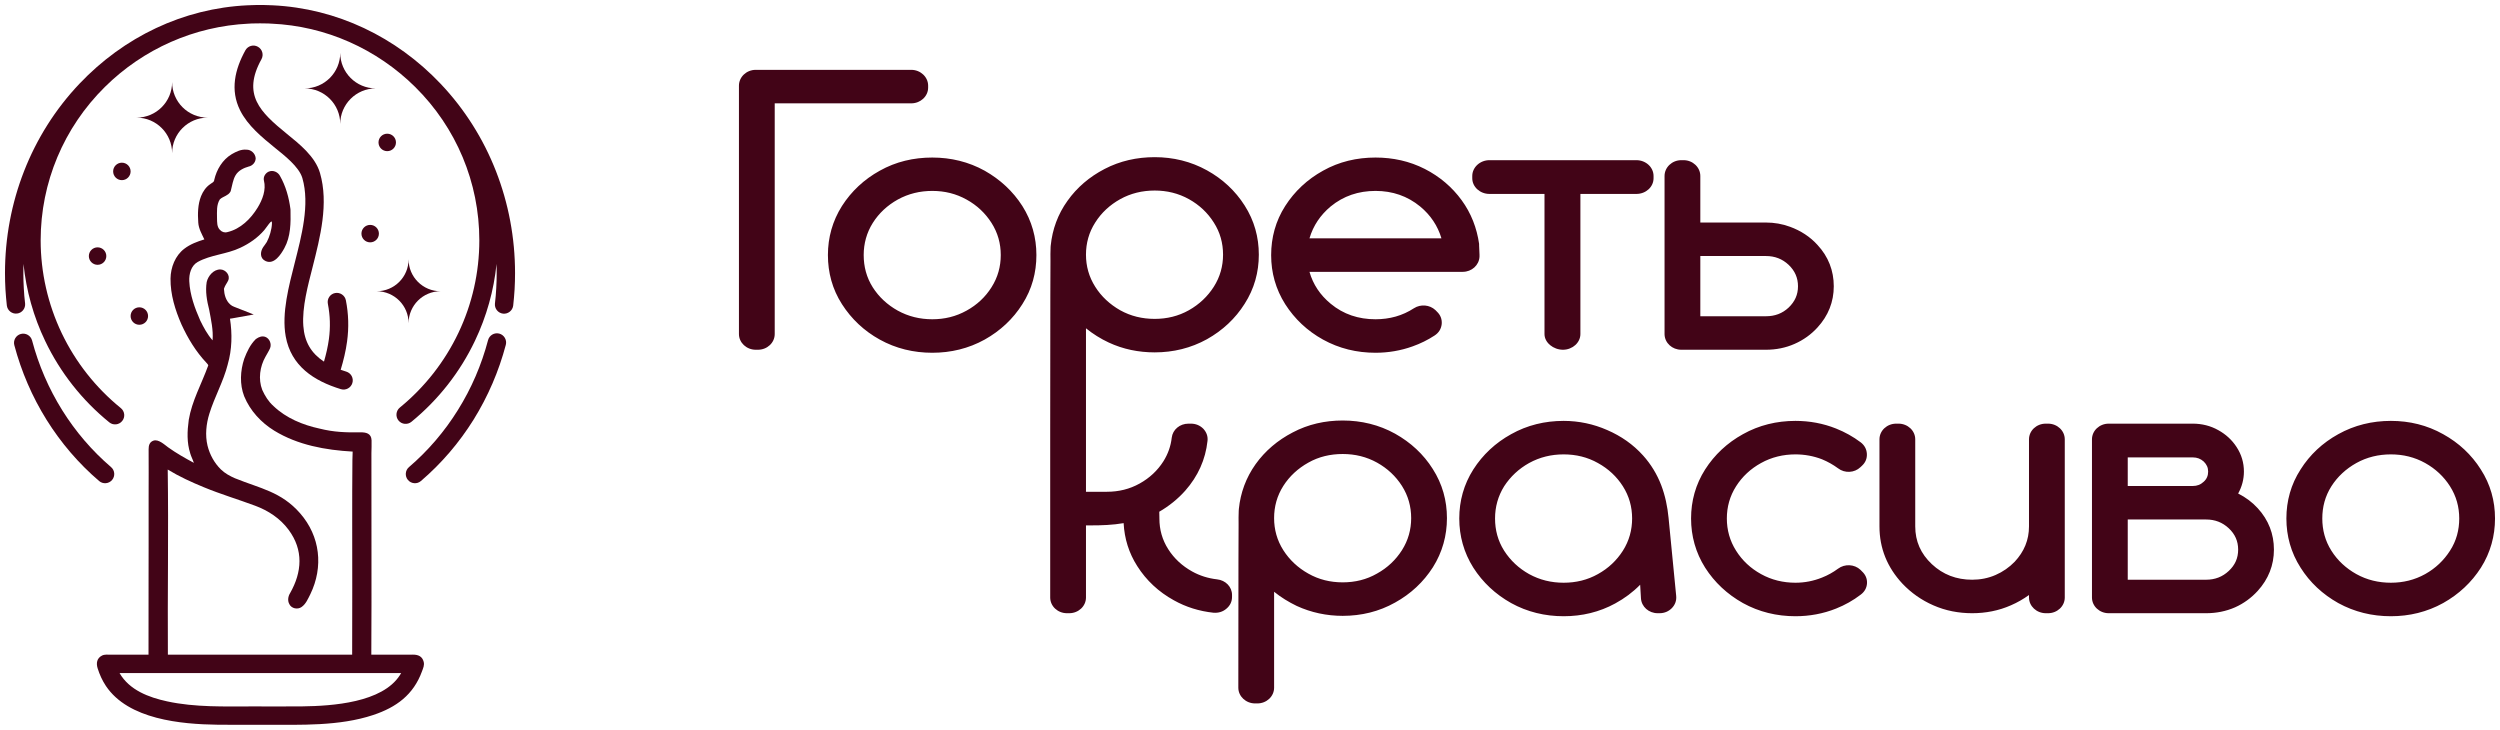
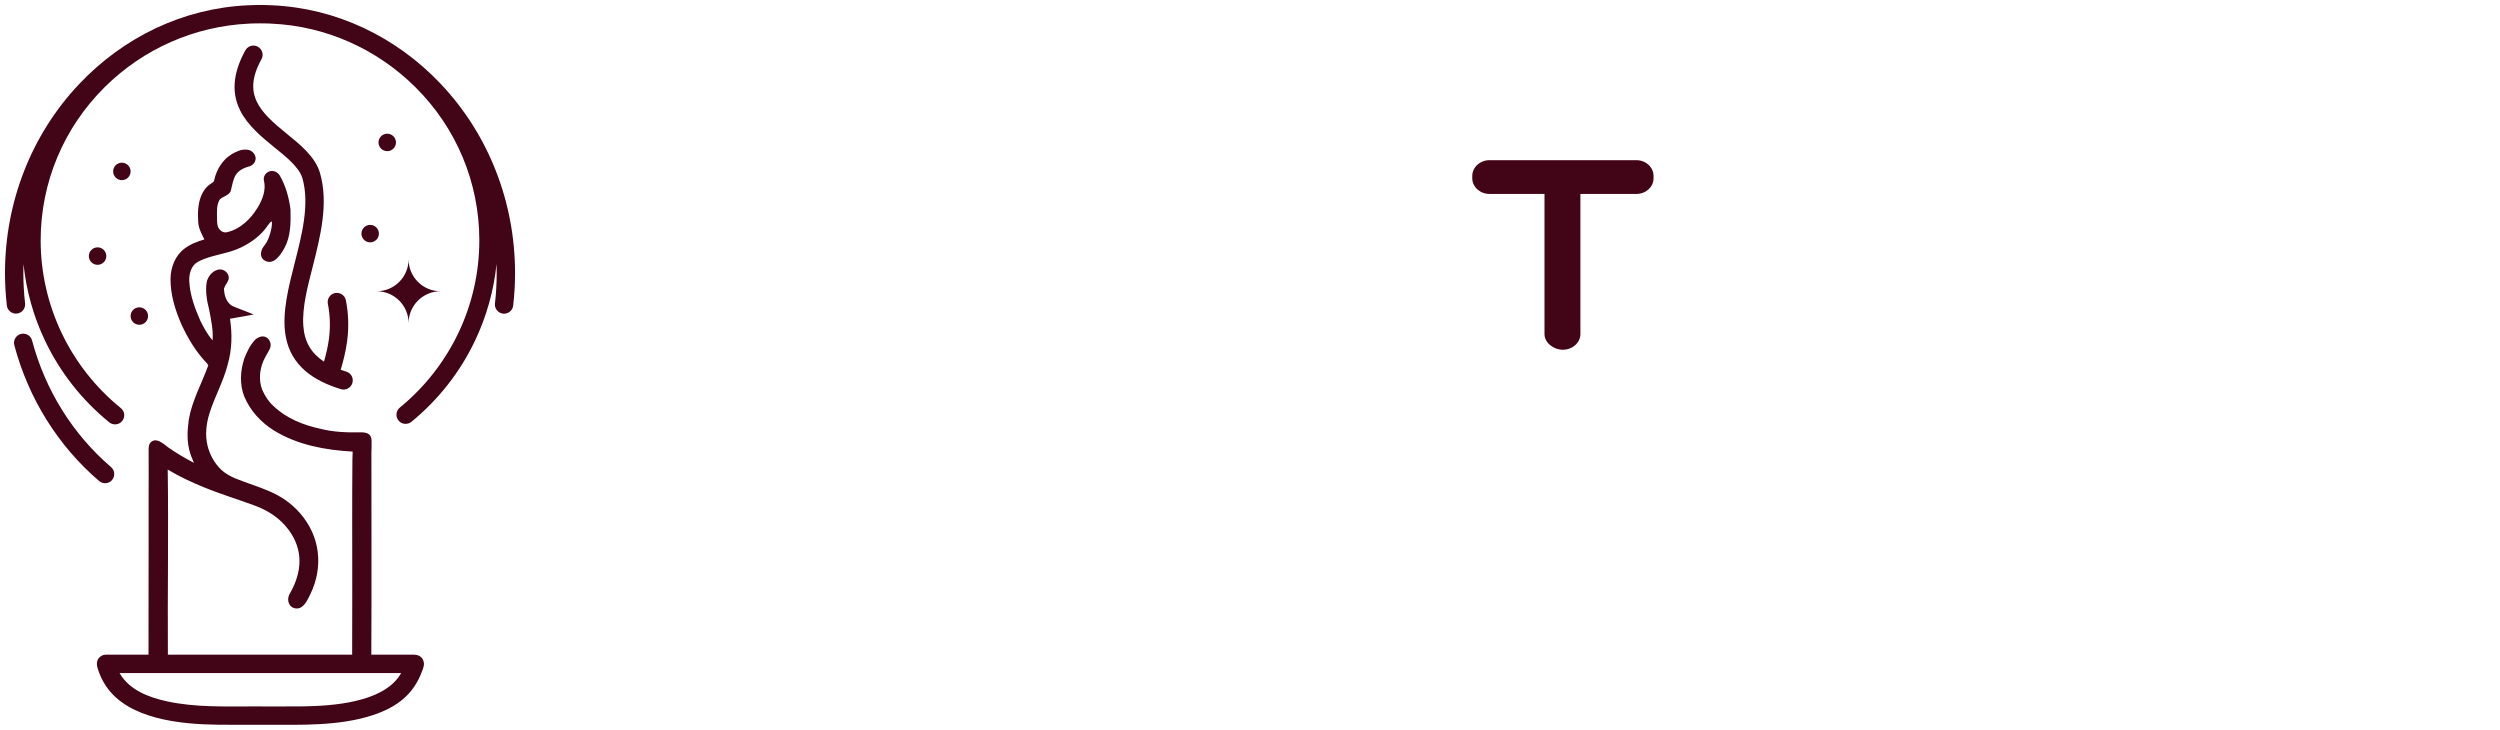
<svg xmlns="http://www.w3.org/2000/svg" viewBox="1947.88 2399 501.12 146.293" width="501.12" height="146.293">
-   <path fill="#420417" stroke="none" fill-opacity="1" stroke-width="1" stroke-opacity="1" clip-rule="evenodd" color="rgb(51, 51, 51)" fill-rule="evenodd" font-size-adjust="none" text-rendering="geometricprecision" id="tSvgad98b0b688" title="Path 1" d="M 2288.706 2443.606 C 2293.092 2443.606 2297.479 2443.606 2301.866 2443.606 C 2303.504 2443.606 2305.143 2443.882 2306.7 2444.461 C 2308.822 2445.24 2310.702 2446.448 2312.179 2448.082 C 2314.382 2450.446 2315.456 2453.263 2315.456 2456.381 C 2315.456 2459.5 2314.355 2462.291 2312.179 2464.655 C 2310.917 2466.038 2309.386 2467.145 2307.614 2467.924 C 2305.814 2468.729 2303.853 2469.106 2301.866 2469.106 C 2296.208 2469.106 2290.55 2469.106 2284.892 2469.106 C 2283.065 2469.106 2281.588 2467.748 2281.535 2466.038 C 2281.535 2459.5 2281.535 2452.961 2281.535 2446.422 C 2281.535 2446.422 2281.535 2446.422 2281.535 2446.422 C 2281.535 2442.373 2281.535 2438.325 2281.535 2434.276 C 2281.535 2432.54 2283.039 2431.107 2284.892 2431.107 C 2285.044 2431.107 2285.196 2431.107 2285.348 2431.107 C 2287.202 2431.107 2288.706 2432.54 2288.706 2434.276C 2288.706 2437.386 2288.706 2440.496 2288.706 2443.606Z M 2130.539 2419.715 C 2121.417 2419.715 2112.294 2419.715 2103.171 2419.715 C 2103.171 2435.131 2103.171 2450.547 2103.171 2465.963 C 2103.171 2467.698 2101.667 2469.106 2099.814 2469.106 C 2099.662 2469.106 2099.51 2469.106 2099.357 2469.106 C 2097.531 2469.106 2096 2467.698 2096 2465.963 C 2096 2449.365 2096 2432.767 2096 2416.169 C 2096 2414.433 2097.504 2413 2099.357 2413 C 2109.751 2413 2120.145 2413 2130.539 2413 C 2132.393 2413 2133.923 2414.433 2133.923 2416.169 C 2133.923 2416.303 2133.923 2416.437 2133.923 2416.571C 2133.923 2418.306 2132.393 2419.715 2130.539 2419.715Z M 2173.109 2503.862 C 2170.934 2504.239 2168.704 2504.314 2166.475 2504.314 C 2166.171 2504.314 2165.866 2504.314 2165.562 2504.314 C 2165.562 2509.134 2165.562 2513.955 2165.562 2518.775 C 2165.562 2520.51 2164.058 2521.918 2162.205 2521.918 C 2162.053 2521.918 2161.9 2521.918 2161.748 2521.918 C 2159.895 2521.918 2158.391 2520.51 2158.391 2518.775 C 2158.391 2507.927 2158.391 2497.08 2158.391 2486.232 C 2158.391 2486.157 2158.391 2486.082 2158.391 2486.006 C 2158.391 2485.763 2158.391 2485.52 2158.391 2485.277 C 2158.391 2476.299 2158.391 2467.296 2158.418 2458.292 C 2158.418 2455.979 2158.418 2453.615 2158.445 2451.276 C 2158.445 2450.371 2158.418 2449.465 2158.472 2448.535 C 2158.472 2448.526 2158.472 2448.518 2158.472 2448.51 C 2158.472 2448.409 2158.472 2448.309 2158.498 2448.208 C 2158.821 2444.989 2159.922 2441.946 2161.856 2439.255 C 2163.763 2436.564 2166.287 2434.427 2169.295 2432.867 C 2172.384 2431.258 2175.768 2430.503 2179.34 2430.503 C 2183.047 2430.503 2186.592 2431.358 2189.815 2433.144 C 2192.957 2434.879 2195.509 2437.268 2197.362 2440.186 C 2199.296 2443.203 2200.209 2446.548 2200.209 2450.044 C 2200.209 2453.565 2199.296 2456.884 2197.362 2459.902 C 2195.509 2462.844 2192.957 2465.233 2189.815 2466.994 C 2186.592 2468.779 2183.047 2469.634 2179.34 2469.634 C 2176.117 2469.634 2173.002 2469.006 2170.101 2467.648 C 2168.49 2466.893 2166.959 2465.938 2165.562 2464.806 C 2165.562 2471.504 2165.562 2478.202 2165.562 2484.9 C 2165.562 2484.975 2165.562 2485.05 2165.562 2485.101 C 2165.562 2489.259 2165.562 2493.417 2165.562 2497.574 C 2166.959 2497.574 2168.355 2497.574 2169.752 2497.574 C 2172.115 2497.574 2174.318 2497.046 2176.332 2495.915 C 2178.32 2494.808 2179.904 2493.324 2181.086 2491.463 C 2181.999 2490.005 2182.563 2488.42 2182.751 2486.735 C 2182.939 2485.126 2184.363 2483.919 2186.108 2483.919 C 2186.27 2483.919 2186.431 2483.919 2186.592 2483.919 C 2187.559 2483.919 2188.418 2484.271 2189.09 2484.95 C 2189.734 2485.654 2190.03 2486.484 2189.922 2487.389 C 2189.519 2491.111 2188.015 2494.456 2185.464 2497.348 C 2183.987 2499.008 2182.214 2500.441 2180.253 2501.573 C 2180.262 2502.001 2180.271 2502.428 2180.28 2502.856 C 2180.28 2502.906 2180.28 2502.931 2180.28 2502.956 C 2180.28 2505.144 2180.844 2507.206 2182.053 2509.092 C 2183.235 2510.953 2184.846 2512.437 2186.834 2513.544 C 2188.364 2514.399 2190.056 2514.927 2191.829 2515.128 C 2193.548 2515.304 2194.837 2516.637 2194.837 2518.247 C 2194.837 2518.389 2194.837 2518.532 2194.837 2518.674 C 2194.837 2519.605 2194.434 2520.409 2193.709 2521.013 C 2192.984 2521.642 2192.098 2521.893 2191.104 2521.818 C 2188.284 2521.516 2185.598 2520.686 2183.181 2519.328 C 2180.119 2517.643 2177.648 2515.329 2175.849 2512.488C 2174.157 2509.847 2173.27 2506.955 2173.109 2503.862Z M 2196.18 2501.372 C 2196.18 2501.271 2196.18 2501.146 2196.207 2501.02 C 2196.529 2497.801 2197.63 2494.758 2199.564 2492.042 C 2201.471 2489.376 2203.996 2487.238 2207.004 2485.679 C 2210.093 2484.045 2213.477 2483.29 2217.022 2483.29 C 2220.755 2483.29 2224.3 2484.145 2227.523 2485.931 C 2230.666 2487.691 2233.217 2490.055 2235.07 2492.997 C 2237.004 2496.015 2237.917 2499.335 2237.917 2502.856 C 2237.917 2506.351 2237.004 2509.696 2235.097 2512.714 C 2233.217 2515.656 2230.666 2518.045 2227.523 2519.781 C 2224.3 2521.591 2220.755 2522.446 2217.022 2522.446 C 2213.826 2522.446 2210.71 2521.792 2207.81 2520.46 C 2206.198 2519.68 2204.667 2518.75 2203.271 2517.618 C 2203.271 2524.031 2203.271 2530.444 2203.271 2536.856 C 2203.271 2538.592 2201.767 2540 2199.913 2540 C 2199.761 2540 2199.609 2540 2199.457 2540 C 2197.63 2540 2196.1 2538.592 2196.1 2536.856 C 2196.1 2528.306 2196.1 2519.781 2196.126 2511.255 C 2196.126 2508.866 2196.126 2506.502 2196.153 2504.138C 2196.153 2503.208 2196.126 2502.302 2196.18 2501.372Z M 2276.808 2518.951 C 2276.754 2518.037 2276.7 2517.123 2276.646 2516.21 C 2275.196 2517.693 2273.504 2518.951 2271.651 2519.957 C 2268.482 2521.692 2264.99 2522.522 2261.311 2522.522 C 2257.577 2522.522 2254.005 2521.667 2250.782 2519.881 C 2247.64 2518.121 2245.088 2515.732 2243.208 2512.789 C 2241.301 2509.771 2240.388 2506.427 2240.388 2502.931 C 2240.388 2499.41 2241.301 2496.091 2243.208 2493.098 C 2245.088 2490.156 2247.64 2487.767 2250.782 2486.031 C 2254.005 2484.221 2257.55 2483.366 2261.311 2483.366 C 2264.345 2483.366 2267.3 2483.994 2270.039 2485.201 C 2272.833 2486.409 2275.25 2488.093 2277.237 2490.307 C 2278.822 2492.067 2280.031 2494.079 2280.863 2496.242 C 2281.669 2498.354 2282.125 2500.567 2282.34 2502.805 C 2282.851 2508.028 2283.361 2513.25 2283.871 2518.473 C 2283.952 2519.403 2283.656 2520.208 2283.012 2520.887 C 2282.34 2521.566 2281.508 2521.918 2280.514 2521.918 C 2280.398 2521.918 2280.281 2521.918 2280.165 2521.918C 2278.365 2521.918 2276.915 2520.61 2276.808 2518.951Z M 2320.855 2518.196 C 2319.351 2519.353 2317.685 2520.284 2315.913 2520.988 C 2313.334 2522.019 2310.595 2522.522 2307.775 2522.522 C 2304.041 2522.522 2300.469 2521.667 2297.246 2519.881 C 2294.104 2518.121 2291.553 2515.732 2289.673 2512.789 C 2287.766 2509.771 2286.852 2506.427 2286.852 2502.931 C 2286.852 2499.41 2287.766 2496.091 2289.673 2493.098 C 2291.553 2490.156 2294.104 2487.767 2297.246 2486.031 C 2300.469 2484.221 2304.041 2483.366 2307.775 2483.366 C 2310.595 2483.366 2313.334 2483.869 2315.913 2484.9 C 2317.685 2485.604 2319.351 2486.534 2320.855 2487.666 C 2321.607 2488.244 2322.036 2489.024 2322.09 2489.954 C 2322.144 2490.885 2321.821 2491.69 2321.123 2492.344 C 2321.016 2492.444 2320.908 2492.545 2320.801 2492.645 C 2319.592 2493.802 2317.658 2493.903 2316.316 2492.872 C 2315.322 2492.142 2314.248 2491.539 2313.093 2491.061 C 2311.401 2490.407 2309.601 2490.08 2307.775 2490.08 C 2305.331 2490.08 2302.994 2490.633 2300.872 2491.815 C 2298.777 2492.972 2297.112 2494.531 2295.877 2496.468 C 2294.614 2498.455 2294.023 2500.617 2294.023 2502.931 C 2294.023 2505.22 2294.614 2507.408 2295.877 2509.394 C 2297.112 2511.356 2298.777 2512.915 2300.872 2514.072 C 2302.994 2515.254 2305.331 2515.807 2307.775 2515.807 C 2309.628 2515.807 2311.401 2515.455 2313.093 2514.776 C 2314.248 2514.323 2315.322 2513.72 2316.316 2512.99 C 2317.658 2511.985 2319.592 2512.085 2320.801 2513.217 C 2320.908 2513.326 2321.016 2513.435 2321.123 2513.544 C 2321.821 2514.198 2322.171 2515.002 2322.117 2515.933C 2322.063 2516.838 2321.633 2517.618 2320.855 2518.196Z M 2354.588 2518.775 C 2354.588 2518.607 2354.588 2518.439 2354.588 2518.272 C 2353.46 2519.076 2352.251 2519.781 2350.962 2520.334 C 2348.518 2521.415 2345.886 2521.918 2343.2 2521.918 C 2340.488 2521.918 2337.856 2521.415 2335.412 2520.334 C 2333.048 2519.303 2330.98 2517.844 2329.234 2516.008 C 2326.172 2512.739 2324.615 2508.891 2324.615 2504.515 C 2324.615 2498.698 2324.615 2492.88 2324.615 2487.062 C 2324.615 2485.327 2326.119 2483.919 2327.972 2483.919 C 2328.124 2483.919 2328.276 2483.919 2328.428 2483.919 C 2330.282 2483.919 2331.786 2485.327 2331.786 2487.062 C 2331.786 2492.88 2331.786 2498.698 2331.786 2504.515 C 2331.786 2507.483 2332.887 2509.998 2335.116 2512.085 C 2337.345 2514.172 2340.031 2515.204 2343.2 2515.204 C 2344.812 2515.204 2346.423 2514.902 2347.9 2514.248 C 2349.351 2513.619 2350.64 2512.714 2351.714 2511.607 C 2353.621 2509.57 2354.588 2507.231 2354.588 2504.515 C 2354.588 2498.698 2354.588 2492.88 2354.588 2487.062 C 2354.588 2485.327 2356.092 2483.919 2357.945 2483.919 C 2358.098 2483.919 2358.25 2483.919 2358.402 2483.919 C 2360.255 2483.919 2361.759 2485.327 2361.759 2487.062 C 2361.759 2497.633 2361.759 2508.204 2361.759 2518.775 C 2361.759 2520.51 2360.255 2521.918 2358.402 2521.918 C 2358.25 2521.918 2358.098 2521.918 2357.945 2521.918 C 2356.119 2521.918 2354.588 2520.51 2354.588 2518.775C 2354.588 2518.775 2354.588 2518.775 2354.588 2518.775Z M 2370.569 2483.919 C 2376.182 2483.919 2381.795 2483.919 2387.408 2483.919 C 2389.235 2483.919 2390.981 2484.346 2392.538 2485.227 C 2394.042 2486.056 2395.278 2487.188 2396.191 2488.596 C 2397.185 2490.105 2397.668 2491.765 2397.668 2493.526 C 2397.668 2495.085 2397.265 2496.569 2396.513 2497.927 C 2398.017 2498.681 2399.333 2499.662 2400.435 2500.869 C 2402.61 2503.233 2403.684 2506.05 2403.684 2509.168 C 2403.684 2512.286 2402.583 2515.078 2400.435 2517.442 C 2399.172 2518.825 2397.641 2519.957 2395.896 2520.736 C 2394.069 2521.541 2392.109 2521.918 2390.094 2521.918 C 2383.586 2521.918 2377.077 2521.918 2370.569 2521.918 C 2368.715 2521.918 2367.211 2520.51 2367.211 2518.775 C 2367.211 2508.204 2367.211 2497.633 2367.211 2487.062C 2367.211 2485.327 2368.715 2483.919 2370.569 2483.919Z M 2427.131 2522.522 C 2423.371 2522.522 2419.826 2521.667 2416.576 2519.881 C 2413.434 2518.121 2410.882 2515.732 2409.029 2512.789 C 2407.095 2509.771 2406.182 2506.427 2406.182 2502.931 C 2406.182 2499.41 2407.095 2496.091 2409.029 2493.098 C 2410.882 2490.156 2413.434 2487.767 2416.576 2486.031 C 2419.826 2484.221 2423.371 2483.366 2427.131 2483.366 C 2430.865 2483.366 2434.383 2484.221 2437.606 2486.031 C 2440.748 2487.767 2443.3 2490.156 2445.153 2493.098 C 2447.087 2496.091 2448 2499.41 2448 2502.931 C 2448 2506.427 2447.087 2509.771 2445.18 2512.789 C 2443.3 2515.732 2440.748 2518.121 2437.606 2519.881C 2434.383 2521.667 2430.838 2522.522 2427.131 2522.522Z M 2210.361 2453.489 C 2211.086 2456.029 2212.51 2458.142 2214.605 2459.877 C 2217.183 2462.014 2220.191 2462.995 2223.602 2462.995 C 2226.422 2462.995 2229 2462.291 2231.31 2460.782 C 2232.653 2459.927 2234.453 2460.078 2235.608 2461.159 C 2235.706 2461.26 2235.804 2461.361 2235.903 2461.461 C 2236.628 2462.14 2236.95 2462.995 2236.87 2463.951 C 2236.762 2464.932 2236.279 2465.711 2235.42 2466.265 C 2234.077 2467.145 2232.599 2467.874 2231.042 2468.427 C 2228.678 2469.282 2226.154 2469.71 2223.602 2469.71 C 2219.842 2469.71 2216.297 2468.855 2213.074 2467.069 C 2209.931 2465.334 2207.38 2462.92 2205.5 2459.977 C 2203.593 2456.96 2202.68 2453.665 2202.68 2450.144 C 2202.68 2446.649 2203.566 2443.304 2205.5 2440.286 C 2207.38 2437.344 2209.931 2434.955 2213.074 2433.219 C 2216.297 2431.409 2219.842 2430.579 2223.602 2430.579 C 2227.094 2430.579 2230.424 2431.308 2233.486 2432.867 C 2236.44 2434.376 2238.938 2436.489 2240.845 2439.104 C 2242.779 2441.745 2243.907 2444.712 2244.363 2447.881 C 2244.363 2447.982 2244.363 2448.082 2244.363 2448.183 C 2244.39 2448.803 2244.417 2449.423 2244.444 2450.044 C 2244.444 2450.119 2244.444 2450.195 2244.444 2450.27 C 2244.444 2450.329 2244.444 2450.387 2244.444 2450.446 C 2244.363 2452.156 2242.886 2453.489 2241.087 2453.489C 2230.845 2453.489 2220.603 2453.489 2210.361 2453.489Z M 2134.756 2469.71 C 2130.996 2469.71 2127.451 2468.855 2124.228 2467.069 C 2121.085 2465.334 2118.534 2462.92 2116.654 2459.977 C 2114.72 2456.96 2113.834 2453.64 2113.834 2450.119 C 2113.834 2446.624 2114.747 2443.304 2116.654 2440.286 C 2118.534 2437.344 2121.085 2434.955 2124.228 2433.219 C 2127.451 2431.409 2130.996 2430.579 2134.756 2430.579 C 2138.489 2430.579 2142.035 2431.434 2145.257 2433.219 C 2148.373 2434.98 2150.925 2437.344 2152.805 2440.286 C 2154.711 2443.304 2155.625 2446.624 2155.625 2450.119 C 2155.625 2453.64 2154.738 2456.96 2152.805 2459.977 C 2150.951 2462.92 2148.4 2465.309 2145.257 2467.069C 2142.035 2468.855 2138.489 2469.71 2134.756 2469.71Z M 2288.706 2450.32 C 2288.706 2454.344 2288.706 2458.368 2288.706 2462.392 C 2293.092 2462.392 2297.479 2462.392 2301.866 2462.392 C 2303.639 2462.392 2305.143 2461.838 2306.405 2460.656 C 2307.667 2459.449 2308.285 2458.066 2308.285 2456.381 C 2308.285 2454.696 2307.667 2453.288 2306.405 2452.081 C 2305.143 2450.899 2303.639 2450.32 2301.866 2450.32C 2297.479 2450.32 2293.092 2450.32 2288.706 2450.32Z M 2179.34 2462.92 C 2181.784 2462.92 2184.094 2462.367 2186.189 2461.185 C 2188.284 2460.003 2189.949 2458.418 2191.185 2456.482 C 2192.447 2454.495 2193.038 2452.332 2193.038 2450.044 C 2193.038 2447.73 2192.447 2445.567 2191.185 2443.606 C 2189.949 2441.644 2188.284 2440.085 2186.216 2438.928 C 2184.094 2437.746 2181.784 2437.193 2179.34 2437.193 C 2176.869 2437.193 2174.533 2437.746 2172.411 2438.928 C 2170.343 2440.085 2168.651 2441.644 2167.415 2443.606 C 2166.153 2445.567 2165.562 2447.755 2165.562 2450.044 C 2165.562 2452.332 2166.153 2454.495 2167.415 2456.482 C 2168.651 2458.443 2170.343 2460.003 2172.411 2461.185C 2174.533 2462.367 2176.842 2462.92 2179.34 2462.92Z M 2217.022 2515.732 C 2219.493 2515.732 2221.803 2515.178 2223.897 2513.971 C 2225.992 2512.814 2227.658 2511.23 2228.893 2509.294 C 2230.155 2507.307 2230.746 2505.144 2230.746 2502.856 C 2230.746 2500.542 2230.155 2498.379 2228.893 2496.392 C 2227.658 2494.456 2225.992 2492.897 2223.924 2491.74 C 2221.803 2490.558 2219.493 2490.005 2217.022 2490.005 C 2214.578 2490.005 2212.241 2490.533 2210.119 2491.74 C 2208.051 2492.897 2206.359 2494.456 2205.124 2496.392 C 2203.861 2498.379 2203.271 2500.542 2203.271 2502.856 C 2203.271 2505.144 2203.861 2507.307 2205.124 2509.294 C 2206.359 2511.23 2208.051 2512.814 2210.119 2513.971C 2212.241 2515.178 2214.551 2515.732 2217.022 2515.732Z M 2261.311 2515.807 C 2263.781 2515.807 2266.091 2515.254 2268.186 2514.072 C 2270.281 2512.915 2271.946 2511.331 2273.182 2509.394 C 2274.444 2507.408 2275.035 2505.22 2275.035 2502.931 C 2275.035 2500.617 2274.444 2498.455 2273.182 2496.468 C 2271.946 2494.531 2270.281 2492.972 2268.186 2491.815 C 2266.091 2490.633 2263.781 2490.08 2261.311 2490.08 C 2258.84 2490.08 2256.53 2490.633 2254.381 2491.815 C 2252.313 2492.972 2250.648 2494.531 2249.386 2496.468 C 2248.15 2498.455 2247.559 2500.617 2247.559 2502.931 C 2247.559 2505.22 2248.123 2507.408 2249.386 2509.394 C 2250.648 2511.356 2252.313 2512.915 2254.381 2514.072C 2256.53 2515.254 2258.84 2515.807 2261.311 2515.807Z M 2374.382 2490.684 C 2374.382 2492.595 2374.382 2494.506 2374.382 2496.418 C 2378.724 2496.418 2383.066 2496.418 2387.408 2496.418 C 2388.295 2496.418 2388.993 2496.141 2389.611 2495.563 C 2390.229 2495.009 2390.497 2494.33 2390.497 2493.526 C 2390.497 2492.721 2390.202 2492.092 2389.611 2491.514 C 2388.993 2490.96 2388.295 2490.684 2387.408 2490.684C 2383.066 2490.684 2378.724 2490.684 2374.382 2490.684Z M 2374.382 2503.132 C 2374.382 2507.156 2374.382 2511.18 2374.382 2515.204 C 2379.62 2515.204 2384.857 2515.204 2390.094 2515.204 C 2391.867 2515.204 2393.371 2514.625 2394.633 2513.443 C 2395.896 2512.261 2396.513 2510.878 2396.513 2509.168 C 2396.513 2507.483 2395.896 2506.075 2394.633 2504.893 C 2393.371 2503.711 2391.867 2503.132 2390.094 2503.132C 2384.857 2503.132 2379.62 2503.132 2374.382 2503.132Z M 2427.131 2515.807 C 2429.575 2515.807 2431.885 2515.254 2434.007 2514.072 C 2436.075 2512.915 2437.74 2511.331 2438.976 2509.394 C 2440.265 2507.408 2440.829 2505.22 2440.829 2502.931 C 2440.829 2500.617 2440.238 2498.455 2438.976 2496.468 C 2437.74 2494.531 2436.075 2492.972 2434.007 2491.815 C 2431.885 2490.633 2429.575 2490.08 2427.131 2490.08 C 2424.66 2490.08 2422.324 2490.633 2420.202 2491.815 C 2418.134 2492.972 2416.442 2494.531 2415.206 2496.468 C 2413.944 2498.455 2413.38 2500.617 2413.38 2502.931 C 2413.38 2505.22 2413.944 2507.408 2415.206 2509.394 C 2416.442 2511.356 2418.134 2512.915 2420.202 2514.072C 2422.324 2515.254 2424.66 2515.807 2427.131 2515.807Z M 2236.816 2446.774 C 2236.816 2446.774 2236.816 2446.774 2236.816 2446.774 C 2236.064 2444.26 2234.641 2442.122 2232.546 2440.387 C 2229.994 2438.299 2227.013 2437.268 2223.602 2437.268 C 2220.191 2437.268 2217.183 2438.274 2214.605 2440.387 C 2212.537 2442.122 2211.113 2444.234 2210.361 2446.774C 2219.179 2446.774 2227.998 2446.774 2236.816 2446.774Z M 2134.756 2462.995 C 2137.227 2462.995 2139.51 2462.442 2141.632 2461.26 C 2143.727 2460.103 2145.392 2458.544 2146.627 2456.582 C 2147.89 2454.596 2148.48 2452.433 2148.48 2450.119 C 2148.48 2447.806 2147.89 2445.668 2146.627 2443.681 C 2145.392 2441.745 2143.727 2440.16 2141.632 2439.004 C 2139.51 2437.822 2137.227 2437.268 2134.756 2437.268 C 2132.285 2437.268 2129.975 2437.822 2127.827 2439.004 C 2125.759 2440.16 2124.067 2441.72 2122.831 2443.681 C 2121.596 2445.643 2121.005 2447.831 2121.005 2450.119 C 2121.005 2452.433 2121.569 2454.621 2122.831 2456.608 C 2124.067 2458.544 2125.759 2460.103 2127.827 2461.26C 2129.975 2462.442 2132.285 2462.995 2134.756 2462.995Z" style="" />
  <path fill="#420417" stroke="none" fill-opacity="1" stroke-width="1" stroke-opacity="1" clip-rule="evenodd" color="rgb(51, 51, 51)" fill-rule="evenodd" font-size-adjust="none" text-rendering="geometricprecision" id="tSvg22c3e5653f" title="Path 2" d="M 2261.176 2469.106 C 2259.269 2469.106 2257.47 2467.698 2257.47 2465.963 C 2257.47 2456.599 2257.47 2447.236 2257.47 2437.872 C 2253.79 2437.872 2250.111 2437.872 2246.431 2437.872 C 2244.551 2437.872 2242.993 2436.464 2242.993 2434.728 C 2242.993 2434.577 2242.993 2434.427 2242.993 2434.276 C 2242.993 2432.54 2244.551 2431.107 2246.431 2431.107 C 2256.252 2431.107 2266.073 2431.107 2275.894 2431.107 C 2277.801 2431.107 2279.332 2432.54 2279.332 2434.276 C 2279.332 2434.427 2279.332 2434.577 2279.332 2434.728 C 2279.332 2436.464 2277.801 2437.872 2275.894 2437.872 C 2272.152 2437.872 2268.41 2437.872 2264.668 2437.872 C 2264.668 2447.236 2264.668 2456.599 2264.668 2465.963C 2264.668 2467.698 2263.056 2469.106 2261.176 2469.106Z" style="" />
  <path fill="#420417" stroke="none" fill-opacity="1" stroke-width="1" stroke-opacity="1" clip-rule="evenodd" color="rgb(51, 51, 51)" fill-rule="evenodd" font-size-adjust="none" text-rendering="geometricprecision" id="tSvg154d52359df" title="Path 3" d="M 2036.18 2457.38 C 2032.65 2457.38 2029.78 2454.52 2029.78 2450.98 C 2029.78 2454.52 2026.92 2457.38 2023.38 2457.38 C 2026.92 2457.38 2029.78 2460.25 2029.78 2463.78C 2029.78 2460.25 2032.65 2457.38 2036.18 2457.38Z" />
-   <path fill="#420417" stroke="none" fill-opacity="1" stroke-width="1" stroke-opacity="1" clip-rule="evenodd" color="rgb(51, 51, 51)" fill-rule="evenodd" font-size-adjust="none" text-rendering="geometricprecision" id="tSvg610ff350cd" title="Path 4" d="M 1989.51 2422.58 C 1985.57 2422.58 1982.38 2419.39 1982.38 2415.45 C 1982.38 2419.39 1979.19 2422.58 1975.26 2422.58 C 1979.19 2422.58 1982.38 2425.77 1982.38 2429.7C 1982.38 2425.77 1985.57 2422.58 1989.51 2422.58Z" />
  <ellipse clip-rule="evenodd" color="rgb(51, 51, 51)" fill-rule="evenodd" fill="#420417" font-size-adjust="none" text-rendering="geometricprecision" cx="1972.31" cy="2433.36" r="1.75" id="tSvg8e30064cb1" title="Ellipse 1" fill-opacity="1" stroke="none" stroke-opacity="1" rx="1.75" ry="1.75" style="transform: rotate(0deg); transform-origin: 1972.31px 2433.36px;" />
  <ellipse clip-rule="evenodd" color="rgb(51, 51, 51)" fill-rule="evenodd" fill="#420417" font-size-adjust="none" text-rendering="geometricprecision" cx="1967.44" cy="2450.33" r="1.75" id="tSvg130f1869fe7" title="Ellipse 2" fill-opacity="1" stroke="none" stroke-opacity="1" rx="1.75" ry="1.75" style="transform: rotate(0deg); transform-origin: 1967.44px 2450.33px;" />
  <ellipse clip-rule="evenodd" color="rgb(51, 51, 51)" fill-rule="evenodd" fill="#420417" font-size-adjust="none" text-rendering="geometricprecision" cx="1975.81" cy="2462.35" r="1.75" id="tSvga85ecd91be" title="Ellipse 3" fill-opacity="1" stroke="none" stroke-opacity="1" rx="1.75" ry="1.75" style="transform: rotate(0deg); transform-origin: 1975.81px 2462.35px;" />
  <ellipse clip-rule="evenodd" color="rgb(51, 51, 51)" fill-rule="evenodd" fill="#420417" font-size-adjust="none" text-rendering="geometricprecision" cx="2022.08" cy="2445.83" r="1.75" id="tSvg3ba5b8eb8d" title="Ellipse 4" fill-opacity="1" stroke="none" stroke-opacity="1" rx="1.75" ry="1.75" style="transform: rotate(0deg); transform-origin: 2022.08px 2445.83px;" />
  <ellipse clip-rule="evenodd" color="rgb(51, 51, 51)" fill-rule="evenodd" fill="#420417" font-size-adjust="none" text-rendering="geometricprecision" cx="2025.5" cy="2427.55" r="1.75" id="tSvg14a3c1bdacf" title="Ellipse 5" fill-opacity="1" stroke="none" stroke-opacity="1" rx="1.75" ry="1.75" style="transform: rotate(0deg); transform-origin: 2025.5px 2427.55px;" />
  <path fill="#420417" stroke="none" fill-opacity="1" stroke-width="1" stroke-opacity="1" clip-rule="evenodd" color="rgb(51, 51, 51)" fill-rule="evenodd" font-size-adjust="none" text-rendering="geometricprecision" id="tSvg9c40b85676" title="Path 5" d="M 1996.06 2448.66 C 1993.32 2449.97 1990.12 2450.06 1987.51 2451.51 C 1986.17 2452.26 1985.75 2453.94 1985.82 2455.37 C 1985.95 2458.12 1986.92 2460.75 1988.01 2463.23 C 1988.013 2463.237 1988.017 2463.243 1988.02 2463.25 C 1988.7 2464.64 1989.45 2466.05 1990.49 2467.22 C 1990.66 2465.17 1990.18 2463.09 1989.81 2461.09 C 1989.35 2459.28 1989.01 2457.4 1989.31 2455.54 C 1989.59 2454.29 1990.71 2452.98 1992.06 2453.01 C 1993.13 2453.04 1994.09 2454.19 1993.62 2455.23 C 1993.36 2455.8 1993.01 2456.16 1992.8 2456.8 C 1992.79 2456.837 1992.78 2456.873 1992.77 2456.91 C 1992.82 2458.02 1993.14 2459.25 1994.01 2460.01 C 1994.02 2460.02 1994.03 2460.03 1994.04 2460.04 C 1994.26 2460.25 1994.52 2460.38 1994.8 2460.49 C 1996.113 2461.007 1997.427 2461.523 1998.74 2462.04 C 1997.35 2462.29 1995.96 2462.54 1994.57 2462.79 C 1994.37 2462.83 1994.18 2462.86 1993.98 2462.88 C 1993.98 2462.88 1993.98 2462.88 1993.98 2462.88 C 1994.45 2465.92 1994.39 2469.07 1993.53 2472.03 C 1993.53 2472.037 1993.53 2472.043 1993.53 2472.05 C 1992.66 2475.48 1990.89 2478.54 1989.85 2481.91 C 1989.21 2483.97 1988.97 2486.22 1989.48 2488.34 C 1989.92 2490.12 1990.84 2491.8 1992.15 2493.09 C 1992.97 2493.89 1993.99 2494.44 1995.03 2494.89 C 1995.033 2494.89 1995.037 2494.89 1995.04 2494.89 C 2000.04 2496.92 2004.24 2497.55 2008.03 2501.88 C 2012.07 2506.5 2012.75 2512.63 2010.08 2518.12 C 2010.077 2518.127 2010.073 2518.133 2010.07 2518.14 C 2009.6 2519.05 2009.2 2520.07 2008.32 2520.68 C 2007.54 2521.23 2006.31 2520.99 2005.88 2520.1 C 2005.49 2519.41 2005.62 2518.54 2006.03 2517.89 C 2008.44 2513.65 2008.73 2509.25 2005.74 2505.21 C 2004.04 2502.91 2001.68 2501.36 1999.02 2500.37 C 1995.61 2499.1 1992.11 2498.06 1988.75 2496.67 C 1986.26 2495.65 1983.8 2494.52 1981.5 2493.12 C 1981.68 2505.48 1981.45 2517.86 1981.53 2530.23 C 1993.843 2530.23 2006.157 2530.23 2018.47 2530.23 C 2018.477 2525.757 2018.483 2521.283 2018.49 2516.81 C 2018.5 2508.27 2018.44 2499.74 2018.52 2491.21 C 2018.52 2490.64 2018.54 2490.08 2018.57 2489.52 C 2013.13 2489.22 2007.56 2488.21 2002.86 2485.33 C 2000.22 2483.71 1998.01 2481.32 1996.83 2478.44 C 1996.827 2478.433 1996.823 2478.427 1996.82 2478.42 C 1995.9 2476.03 1996.04 2473.33 1996.83 2470.93 C 1996.833 2470.92 1996.837 2470.91 1996.84 2470.9 C 1996.843 2470.893 1996.847 2470.887 1996.85 2470.88 C 1997.38 2469.49 1998.03 2468.1 1999.1 2467.03 C 1999.123 2467.007 1999.147 2466.983 1999.17 2466.96 C 1999.197 2466.943 1999.223 2466.927 1999.25 2466.91 C 1999.76 2466.54 2000.42 2466.3 2001.04 2466.52 C 2001.92 2466.83 2002.37 2467.96 2002.01 2468.81 C 2001.76 2469.4 2001.41 2469.9 2001.12 2470.46 C 2001.113 2470.47 2001.107 2470.48 2001.1 2470.49 C 1999.97 2472.48 1999.61 2475 2000.45 2477.16 C 2000.99 2478.36 2001.7 2479.51 2002.7 2480.39 C 2002.703 2480.393 2002.707 2480.397 2002.71 2480.4 C 2002.717 2480.407 2002.723 2480.413 2002.73 2480.42 C 2005.25 2482.82 2008.57 2484.18 2011.93 2484.91 C 2011.94 2484.91 2011.95 2484.91 2011.96 2484.91 C 2011.967 2484.913 2011.973 2484.917 2011.98 2484.92 C 2014.74 2485.62 2017.28 2485.71 2020.1 2485.66 C 2021.27 2485.64 2022.31 2485.88 2022.36 2487.26 C 2022.39 2488.08 2022.34 2488.99 2022.33 2489.83 C 2022.31 2503.29 2022.39 2516.76 2022.31 2530.23 C 2025.09 2530.23 2027.87 2530.23 2030.65 2530.22 C 2031.71 2530.22 2032.53 2530.56 2032.81 2531.67 C 2032.98 2532.34 2032.7 2532.94 2032.47 2533.56 C 2030.76 2538.27 2027.32 2540.78 2022.69 2542.32 C 2015.93 2544.58 2008.13 2544.28 2001.07 2544.28 C 1997.9 2544.28 1994.69 2544.31 1991.53 2544.27 C 1984.15 2544.17 1973.61 2543.22 1969.11 2536.5 C 1968.37 2535.38 1967.85 2534.23 1967.45 2532.96 C 1967.13 2531.92 1967.29 2530.93 1968.34 2530.4 C 1968.86 2530.14 1969.53 2530.23 1970.12 2530.23 C 1972.63 2530.23 1975.14 2530.23 1977.65 2530.23 C 1977.66 2525.22 1977.66 2520.21 1977.66 2515.2 C 1977.66 2512.91 1977.67 2510.61 1977.67 2508.31 C 1977.67 2506.69 1977.67 2505.06 1977.67 2503.43 C 1977.67 2501.76 1977.67 2500.09 1977.67 2498.42 C 1977.68 2495.3 1977.69 2492.18 1977.67 2489.05 C 1977.67 2488.31 1977.84 2487.61 1978.63 2487.33 C 1979.63 2486.98 1980.81 2488.1 1981.56 2488.65 C 1983.2 2489.83 1984.96 2490.82 1986.74 2491.78 C 1986.53 2491.13 1986.2 2490.53 1986.01 2489.88 C 1986.01 2489.873 1986.01 2489.867 1986.01 2489.86 C 1985.32 2487.73 1985.4 2485.43 1985.71 2483.22 C 1985.71 2483.21 1985.71 2483.2 1985.71 2483.19 C 1986.35 2479.35 1988.27 2475.98 1989.58 2472.36 C 1989.583 2472.35 1989.587 2472.34 1989.59 2472.33 C 1989.593 2472.32 1989.597 2472.31 1989.6 2472.3 C 1989.61 2472.28 1989.63 2472.23 1989.63 2472.21 C 1989.62 2472.12 1989.4 2471.88 1989.35 2471.82 C 1989.33 2471.797 1989.31 2471.773 1989.29 2471.75 C 1989.28 2471.74 1989.27 2471.73 1989.26 2471.72 C 1987.15 2469.49 1985.54 2466.83 1984.26 2464.04 C 1982.99 2461.14 1982.03 2458.04 1982.06 2454.85 C 1982.09 2452.59 1983 2450.23 1984.85 2448.84 C 1986.03 2447.94 1987.43 2447.42 1988.84 2446.99 C 1988.84 2446.99 1988.84 2446.99 1988.84 2446.99 C 1988.33 2445.9 1987.7 2444.85 1987.62 2443.61 C 1987.5 2441.84 1987.52 2440 1988.18 2438.32 C 1988.57 2437.35 1989.19 2436.45 1990.08 2435.87 C 1990.083 2435.867 1990.087 2435.863 1990.09 2435.86 C 1990.24 2435.74 1990.41 2435.66 1990.55 2435.55 C 1990.68 2435.45 1990.79 2435.32 1990.81 2435.15 C 1990.813 2435.13 1990.817 2435.11 1990.82 2435.09 C 1990.823 2435.073 1990.827 2435.057 1990.83 2435.04 C 1991.3 2432.99 1992.48 2431.02 1994.31 2429.92 C 1994.32 2429.913 1994.33 2429.907 1994.34 2429.9 C 1995.23 2429.39 1996.21 2428.9 1997.26 2429 C 1998.18 2428.97 1999.03 2429.74 1999.12 2430.65 C 1999.123 2430.69 1999.127 2430.73 1999.13 2430.77 C 1999.127 2430.807 1999.123 2430.843 1999.12 2430.88 C 1999.05 2431.6 1998.48 2432.2 1997.79 2432.37 C 1997.783 2432.37 1997.777 2432.37 1997.77 2432.37 C 1996.74 2432.66 1995.67 2433.17 1995.1 2434.13 C 1994.56 2435.03 1994.43 2436.19 1994.15 2437.2 C 1994.133 2437.253 1994.117 2437.307 1994.1 2437.36 C 1994.073 2437.407 1994.047 2437.453 1994.02 2437.5 C 1993.8 2437.85 1993.49 2438.05 1993.14 2438.24 C 1992.75 2438.45 1992.27 2438.65 1991.95 2438.96 C 1991.95 2438.96 1991.95 2438.96 1991.95 2438.96 C 1991.24 2440.07 1991.38 2441.46 1991.38 2442.71 C 1991.38 2442.717 1991.38 2442.723 1991.38 2442.73 C 1991.4 2443.51 1991.35 2444.44 1991.94 2445.05 C 1991.947 2445.057 1991.953 2445.063 1991.96 2445.07 C 1991.967 2445.077 1991.973 2445.083 1991.98 2445.09 C 1992.33 2445.49 1992.91 2445.69 1993.42 2445.53 C 1993.43 2445.53 1993.44 2445.53 1993.45 2445.53 C 1993.46 2445.527 1993.47 2445.523 1993.48 2445.52 C 1996.1 2444.9 1998.14 2442.87 1999.51 2440.64 C 2000.49 2439.03 2001.26 2437.07 2000.78 2435.17 C 2000.773 2435.133 2000.767 2435.097 2000.76 2435.06 C 2000.757 2435.02 2000.753 2434.98 2000.75 2434.94 C 2000.71 2434.27 2001.19 2433.62 2001.8 2433.38 C 2001.803 2433.38 2001.807 2433.38 2001.81 2433.38 C 2002.63 2433.05 2003.61 2433.5 2004 2434.26 C 2005.17 2436.3 2005.8 2438.61 2006.1 2440.92 C 2006.1 2440.94 2006.1 2440.96 2006.1 2440.98 C 2006.103 2441.003 2006.107 2441.027 2006.11 2441.05 C 2006.17 2443.65 2006.17 2446.41 2004.87 2448.76 C 2004.19 2449.99 2002.85 2452.1 2001.14 2451.34 C 1999.96 2450.82 1999.99 2449.49 2000.64 2448.53 C 2000.88 2448.17 2001.12 2447.92 2001.35 2447.52 C 2001.357 2447.51 2001.363 2447.5 2001.37 2447.49 C 2001.91 2446.47 2002.35 2444.97 2002.39 2443.83 C 2002.4 2443.47 2002.38 2443.21 2002.05 2443.57 C 2001.66 2443.99 2001.26 2444.65 2000.85 2445.13C 1999.55 2446.65 1997.86 2447.82 1996.06 2448.66Z M 2028.29 2533.91 C 2009.473 2533.91 1990.657 2533.91 1971.84 2533.91 C 1973.82 2537.34 1977.7 2538.79 1981.39 2539.59 C 1986.99 2540.81 1992.98 2540.6 1998.69 2540.6 C 2001.97 2540.6 2005.29 2540.63 2008.57 2540.59 C 2014.49 2540.51 2024.51 2539.85 2028.04 2534.33C 2028.13 2534.19 2028.21 2534.05 2028.29 2533.91Z" />
  <path fill="#420417" stroke="none" fill-opacity="1" stroke-width="1" stroke-opacity="1" clip-rule="evenodd" color="rgb(51, 51, 51)" fill-rule="evenodd" font-size-adjust="none" text-rendering="geometricprecision" id="tSvg59f1147e61" title="Path 6" d="M 1970.14 2492.63 C 1970.91 2493.28 1971 2494.45 1970.34 2495.22 C 1969.68 2495.99 1968.52 2496.08 1967.75 2495.42 C 1963.63 2491.9 1960.09 2487.75 1957.22 2483.16 C 1954.33 2478.53 1952.15 2473.47 1950.75 2468.19 C 1950.49 2467.21 1951.08 2466.2 1952.06 2465.94 C 1953.04 2465.68 1954.05 2466.27 1954.31 2467.25 C 1955.61 2472.18 1957.65 2476.89 1960.34 2481.21C 1963.01 2485.49 1966.31 2489.35 1970.14 2492.63Z" />
-   <path fill="#420417" stroke="none" fill-opacity="1" stroke-width="1" stroke-opacity="1" clip-rule="evenodd" color="rgb(51, 51, 51)" fill-rule="evenodd" font-size-adjust="none" text-rendering="geometricprecision" id="tSvgd0927c5277" title="Path 7" d="M 2045.71 2467.18 C 2045.97 2466.2 2046.98 2465.61 2047.96 2465.87 C 2048.93 2466.13 2049.53 2467.14 2049.27 2468.12 C 2047.87 2473.41 2045.69 2478.48 2042.8 2483.13 C 2039.93 2487.73 2036.38 2491.89 2032.25 2495.42 C 2031.49 2496.08 2030.32 2495.99 2029.66 2495.22 C 2029 2494.45 2029.09 2493.28 2029.86 2492.63 C 2033.7 2489.34 2037.01 2485.47 2039.67 2481.18C 2042.38 2476.85 2044.41 2472.12 2045.71 2467.18Z" />
  <path fill="#420417" stroke="none" fill-opacity="1" stroke-width="1" stroke-opacity="1" clip-rule="evenodd" color="rgb(51, 51, 51)" fill-rule="evenodd" font-size-adjust="none" text-rendering="geometricprecision" id="tSvg1669640c043" title="Path 8" d="M 1952.59 2451.9 C 1952.57 2452.51 1952.56 2453.12 1952.56 2453.73 C 1952.56 2454.75 1952.59 2455.77 1952.65 2456.79 C 1952.7 2457.8 1952.79 2458.81 1952.91 2459.82 C 1953.02 2460.82 1952.29 2461.74 1951.29 2461.85 C 1950.28 2461.97 1949.37 2461.24 1949.25 2460.24 C 1949.13 2459.16 1949.04 2458.08 1948.97 2456.99 C 1948.91 2455.91 1948.88 2454.82 1948.88 2453.73 C 1948.88 2439.64 1954.1 2426.01 1963.82 2415.77 C 1972.69 2406.43 1984.59 2400.66 1997.53 2400.06 C 1997.567 2400.06 1997.603 2400.06 1997.64 2400.06 C 1997.81 2400.05 1997.97 2400.04 1998.14 2400.04 C 1998.2 2400.037 1998.26 2400.033 1998.32 2400.03 C 1998.46 2400.02 1998.6 2400.02 1998.75 2400.02 C 1998.953 2400.013 1999.157 2400.007 1999.36 2400 C 1999.57 2400 1999.79 2400 2000 2400 C 2000.21 2400 2000.43 2400 2000.64 2400 C 2000.843 2400.007 2001.047 2400.013 2001.25 2400.02 C 2001.4 2400.02 2001.54 2400.02 2001.68 2400.03 C 2001.74 2400.033 2001.8 2400.037 2001.86 2400.04 C 2002.03 2400.04 2002.19 2400.05 2002.36 2400.06 C 2002.397 2400.06 2002.433 2400.06 2002.47 2400.06 C 2015.41 2400.66 2027.31 2406.43 2036.18 2415.77 C 2045.9 2426.01 2051.12 2439.64 2051.12 2453.73 C 2051.12 2454.82 2051.09 2455.91 2051.03 2457 C 2050.96 2458.08 2050.87 2459.17 2050.75 2460.25 C 2050.63 2461.25 2049.72 2461.98 2048.71 2461.87 C 2047.7 2461.75 2046.98 2460.84 2047.09 2459.83 C 2047.21 2458.82 2047.3 2457.81 2047.35 2456.79 C 2047.41 2455.77 2047.44 2454.75 2047.44 2453.73 C 2047.44 2453.12 2047.43 2452.51 2047.41 2451.9 C 2046.87 2457.22 2045.41 2462.43 2043.1 2467.28 C 2040.11 2473.58 2035.75 2479.13 2030.35 2483.55 C 2029.57 2484.19 2028.4 2484.08 2027.76 2483.29 C 2027.12 2482.51 2027.24 2481.34 2028.02 2480.7 C 2033 2476.63 2037.02 2471.51 2039.78 2465.7 C 2042.53 2459.92 2043.96 2453.59 2043.96 2447.18 C 2043.96 2435.57 2039.34 2424.58 2031.1 2416.43 C 2023.37 2408.78 2013.16 2404.22 2002.29 2403.74 C 2002.267 2403.74 2002.243 2403.74 2002.22 2403.74 C 2002.06 2403.73 2001.9 2403.72 2001.74 2403.71 C 2001.68 2403.71 2001.62 2403.71 2001.56 2403.71 C 2001.43 2403.7 2001.29 2403.7 2001.16 2403.7 C 2001.103 2403.697 2001.047 2403.693 2000.99 2403.69 C 2000.85 2403.69 2000.72 2403.69 2000.58 2403.69 C 2000.39 2403.68 2000.19 2403.68 2000 2403.68 C 1999.81 2403.68 1999.61 2403.68 1999.42 2403.69 C 1999.28 2403.69 1999.15 2403.69 1999.01 2403.69 C 1998.953 2403.693 1998.897 2403.697 1998.84 2403.7 C 1998.71 2403.7 1998.57 2403.7 1998.44 2403.71 C 1998.38 2403.71 1998.32 2403.71 1998.26 2403.71 C 1998.1 2403.72 1997.94 2403.73 1997.78 2403.74 C 1997.76 2403.74 1997.74 2403.74 1997.72 2403.74 C 1986.86 2404.26 1976.63 2408.78 1968.9 2416.43 C 1960.66 2424.58 1956.03 2435.57 1956.03 2447.18 C 1956.03 2453.62 1957.48 2459.97 1960.25 2465.78 C 1963.04 2471.61 1967.09 2476.74 1972.11 2480.81 C 1972.89 2481.45 1973.02 2482.61 1972.37 2483.39 C 1971.74 2484.18 1970.57 2484.3 1969.79 2483.66 C 1964.35 2479.25 1959.96 2473.68 1956.94 2467.36C 1954.6 2462.49 1953.14 2457.25 1952.59 2451.9Z" />
  <path fill="#420417" stroke="none" fill-opacity="1" stroke-width="1" stroke-opacity="1" clip-rule="evenodd" color="rgb(51, 51, 51)" fill-rule="evenodd" font-size-adjust="none" text-rendering="geometricprecision" id="tSvg1696a4d815a" title="Path 9" d="M 2016.17 2473.12 C 2016.54 2473.25 2016.91 2473.38 2017.29 2473.49 C 2018.26 2473.79 2018.81 2474.81 2018.51 2475.78 C 2018.22 2476.75 2017.19 2477.3 2016.22 2477.01 C 2010.76 2475.34 2006.22 2472.35 2005.15 2466.43 C 2004.3 2461.75 2005.82 2456.19 2006.97 2451.64 C 2008.29 2446.42 2010.03 2439.99 2008.49 2434.7 C 2007.82 2432.41 2004.83 2430.12 2003.04 2428.67 C 2000.41 2426.52 1997.55 2424.21 1996.01 2421.12 C 1993.98 2417.05 1994.96 2412.9 1997.07 2409.08 C 1997.57 2408.19 1998.69 2407.87 1999.57 2408.37 C 2000.46 2408.86 2000.78 2409.98 2000.29 2410.87 C 1996.35 2417.98 2000.04 2421.48 2005.36 2425.81 C 2007.94 2427.91 2011.05 2430.36 2012.02 2433.67 C 2013.8 2439.81 2012.06 2446.52 2010.54 2452.54 C 2009.62 2456.15 2008.41 2460.59 2008.68 2464.32 C 2008.91 2467.56 2010.28 2469.82 2012.82 2471.49 C 2013.25 2470 2013.6 2468.5 2013.81 2466.96 C 2014.13 2464.58 2014.06 2462.26 2013.6 2459.9 C 2013.4 2458.9 2014.05 2457.93 2015.05 2457.74 C 2016.05 2457.55 2017.01 2458.2 2017.21 2459.19 C 2017.75 2461.95 2017.83 2464.67 2017.45 2467.45C 2017.19 2469.38 2016.73 2471.26 2016.17 2473.12Z" />
-   <path fill="#420417" stroke="none" fill-opacity="1" stroke-width="1" stroke-opacity="1" clip-rule="evenodd" color="rgb(51, 51, 51)" fill-rule="evenodd" font-size-adjust="none" text-rendering="geometricprecision" id="tSvg16a93ecd953" title="Path 10" d="M 2023.2 2416.72 C 2019.27 2416.72 2016.08 2413.53 2016.08 2409.6 C 2016.08 2413.53 2012.89 2416.72 2008.96 2416.72 C 2012.89 2416.72 2016.08 2419.91 2016.08 2423.84C 2016.08 2419.91 2019.27 2416.72 2023.2 2416.72Z" />
  <defs> </defs>
</svg>